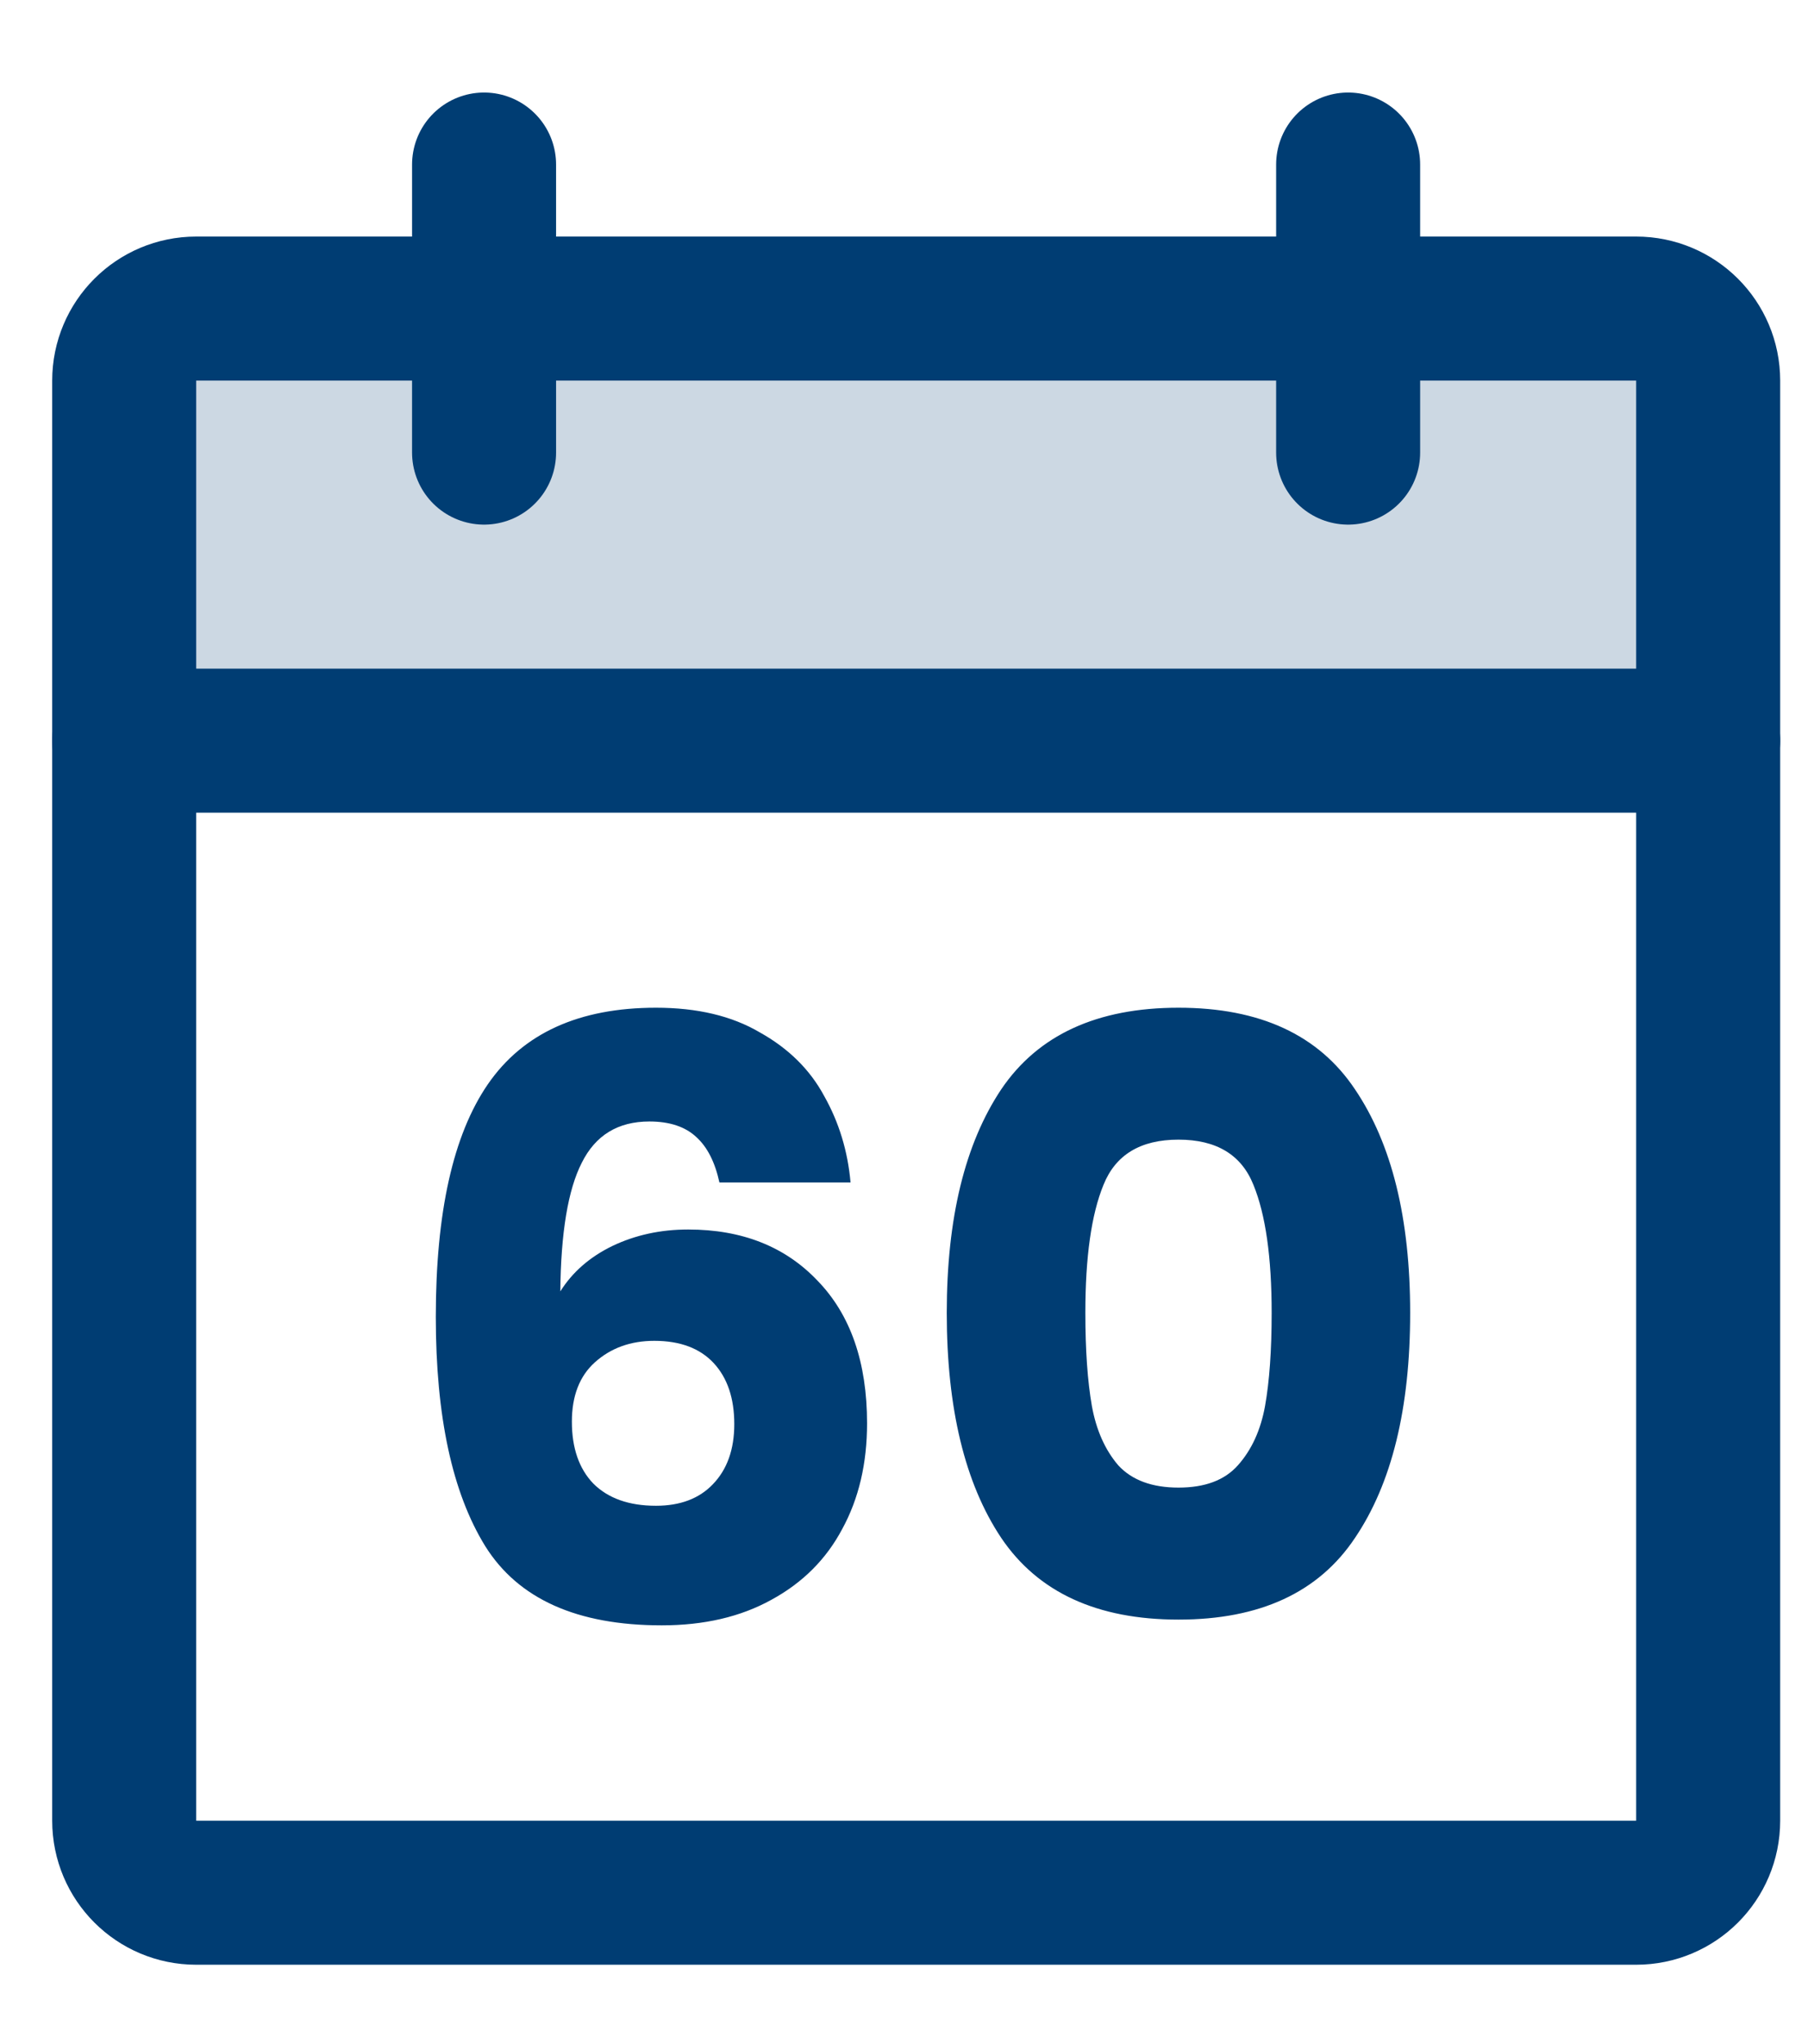
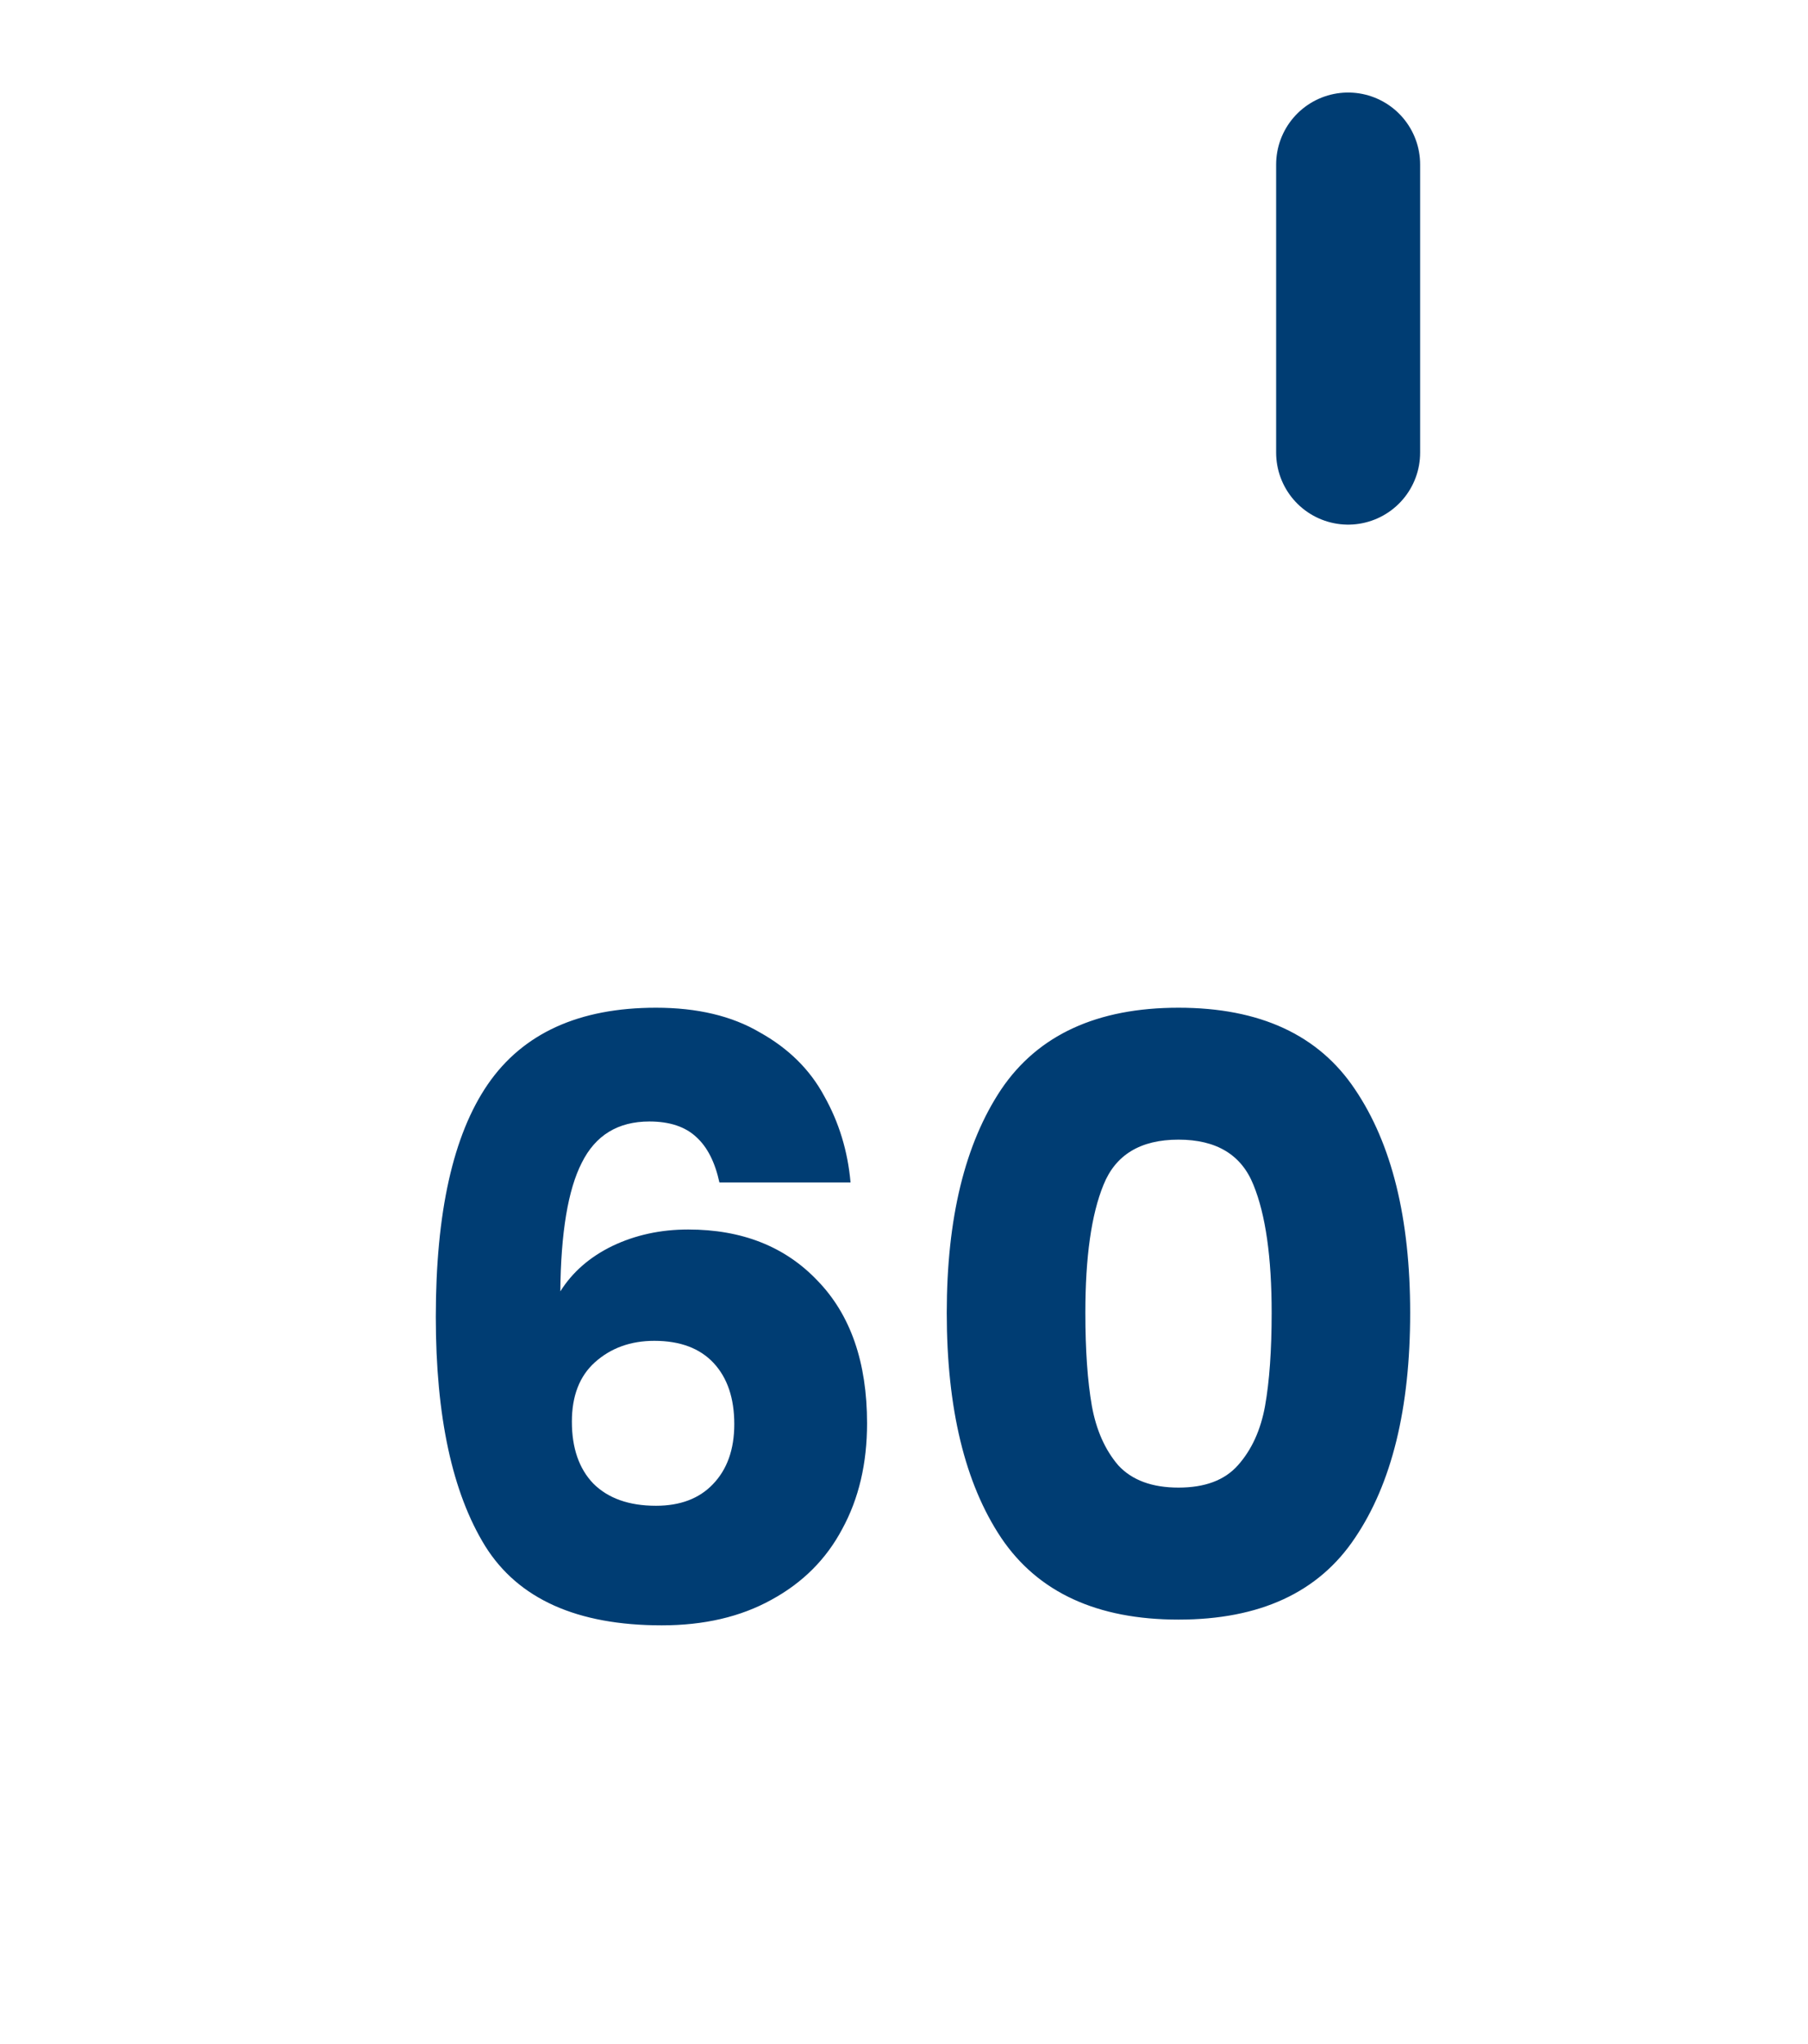
<svg xmlns="http://www.w3.org/2000/svg" fill="none" viewBox="0 0 23 26" height="26" width="23">
  <g clip-path="url(#clip0_140_6)">
-     <path fill="#003D73" d="M1.58 9.421H21.73V4.841C21.73 4.598 21.633 4.365 21.462 4.193C21.29 4.022 21.057 3.925 20.814 3.925H2.496C2.253 3.925 2.02 4.022 1.848 4.193C1.677 4.365 1.58 4.598 1.58 4.841V9.421Z" opacity="0.2" />
-     <path stroke-linejoin="round" stroke-linecap="round" stroke-width="1.832" stroke="#003D73" d="M20.814 3.925H2.496C1.99 3.925 1.58 4.335 1.58 4.841V23.159C1.58 23.665 1.99 24.075 2.496 24.075H20.814C21.32 24.075 21.73 23.665 21.73 23.159V4.841C21.73 4.335 21.32 3.925 20.814 3.925Z" />
    <path stroke-linejoin="round" stroke-linecap="round" stroke-width="1.832" stroke="#003D73" d="M17.15 2.093V5.757" />
-     <path stroke-linejoin="round" stroke-linecap="round" stroke-width="1.832" stroke="#003D73" d="M6.158 2.093V5.757" />
-     <path stroke-linejoin="round" stroke-linecap="round" stroke-width="1.832" stroke="#003D73" d="M1.58 9.421H21.73" />
    <path fill="#003D73" d="M9.152 15.041C9.096 14.783 8.998 14.59 8.859 14.464C8.719 14.332 8.519 14.265 8.261 14.265C7.862 14.265 7.575 14.44 7.401 14.79C7.226 15.132 7.135 15.678 7.128 16.426C7.282 16.181 7.502 15.989 7.789 15.849C8.082 15.709 8.404 15.639 8.754 15.639C9.439 15.639 9.988 15.856 10.4 16.29C10.82 16.723 11.03 17.328 11.03 18.104C11.03 18.615 10.925 19.062 10.715 19.447C10.512 19.831 10.212 20.132 9.813 20.349C9.421 20.566 8.956 20.674 8.418 20.674C7.341 20.674 6.593 20.338 6.173 19.667C5.754 18.989 5.544 18.017 5.544 16.751C5.544 15.422 5.764 14.436 6.205 13.793C6.652 13.143 7.366 12.818 8.345 12.818C8.869 12.818 9.31 12.922 9.666 13.132C10.03 13.335 10.303 13.604 10.484 13.94C10.673 14.275 10.785 14.643 10.82 15.041H9.152ZM8.324 17.055C8.023 17.055 7.771 17.146 7.568 17.328C7.373 17.503 7.275 17.755 7.275 18.083C7.275 18.419 7.366 18.681 7.547 18.87C7.736 19.059 8.002 19.153 8.345 19.153C8.652 19.153 8.894 19.062 9.068 18.88C9.25 18.692 9.341 18.436 9.341 18.115C9.341 17.786 9.254 17.527 9.079 17.338C8.904 17.15 8.652 17.055 8.324 17.055ZM12.044 16.699C12.044 15.496 12.275 14.548 12.737 13.856C13.205 13.164 13.957 12.818 14.992 12.818C16.027 12.818 16.775 13.164 17.237 13.856C17.705 14.548 17.939 15.496 17.939 16.699C17.939 17.915 17.705 18.87 17.237 19.562C16.775 20.255 16.027 20.601 14.992 20.601C13.957 20.601 13.205 20.255 12.737 19.562C12.275 18.87 12.044 17.915 12.044 16.699ZM16.177 16.699C16.177 15.992 16.1 15.45 15.946 15.073C15.793 14.688 15.474 14.496 14.992 14.496C14.509 14.496 14.191 14.688 14.037 15.073C13.883 15.45 13.807 15.992 13.807 16.699C13.807 17.174 13.835 17.569 13.89 17.884C13.946 18.192 14.058 18.443 14.226 18.639C14.401 18.828 14.656 18.922 14.992 18.922C15.328 18.922 15.579 18.828 15.747 18.639C15.922 18.443 16.037 18.192 16.093 17.884C16.149 17.569 16.177 17.174 16.177 16.699Z" />
  </g>
  <defs>
    <clipPath id="clip0_140_6">
      <rect fill="white" height="26" width="23" />
    </clipPath>
  </defs>
</svg>